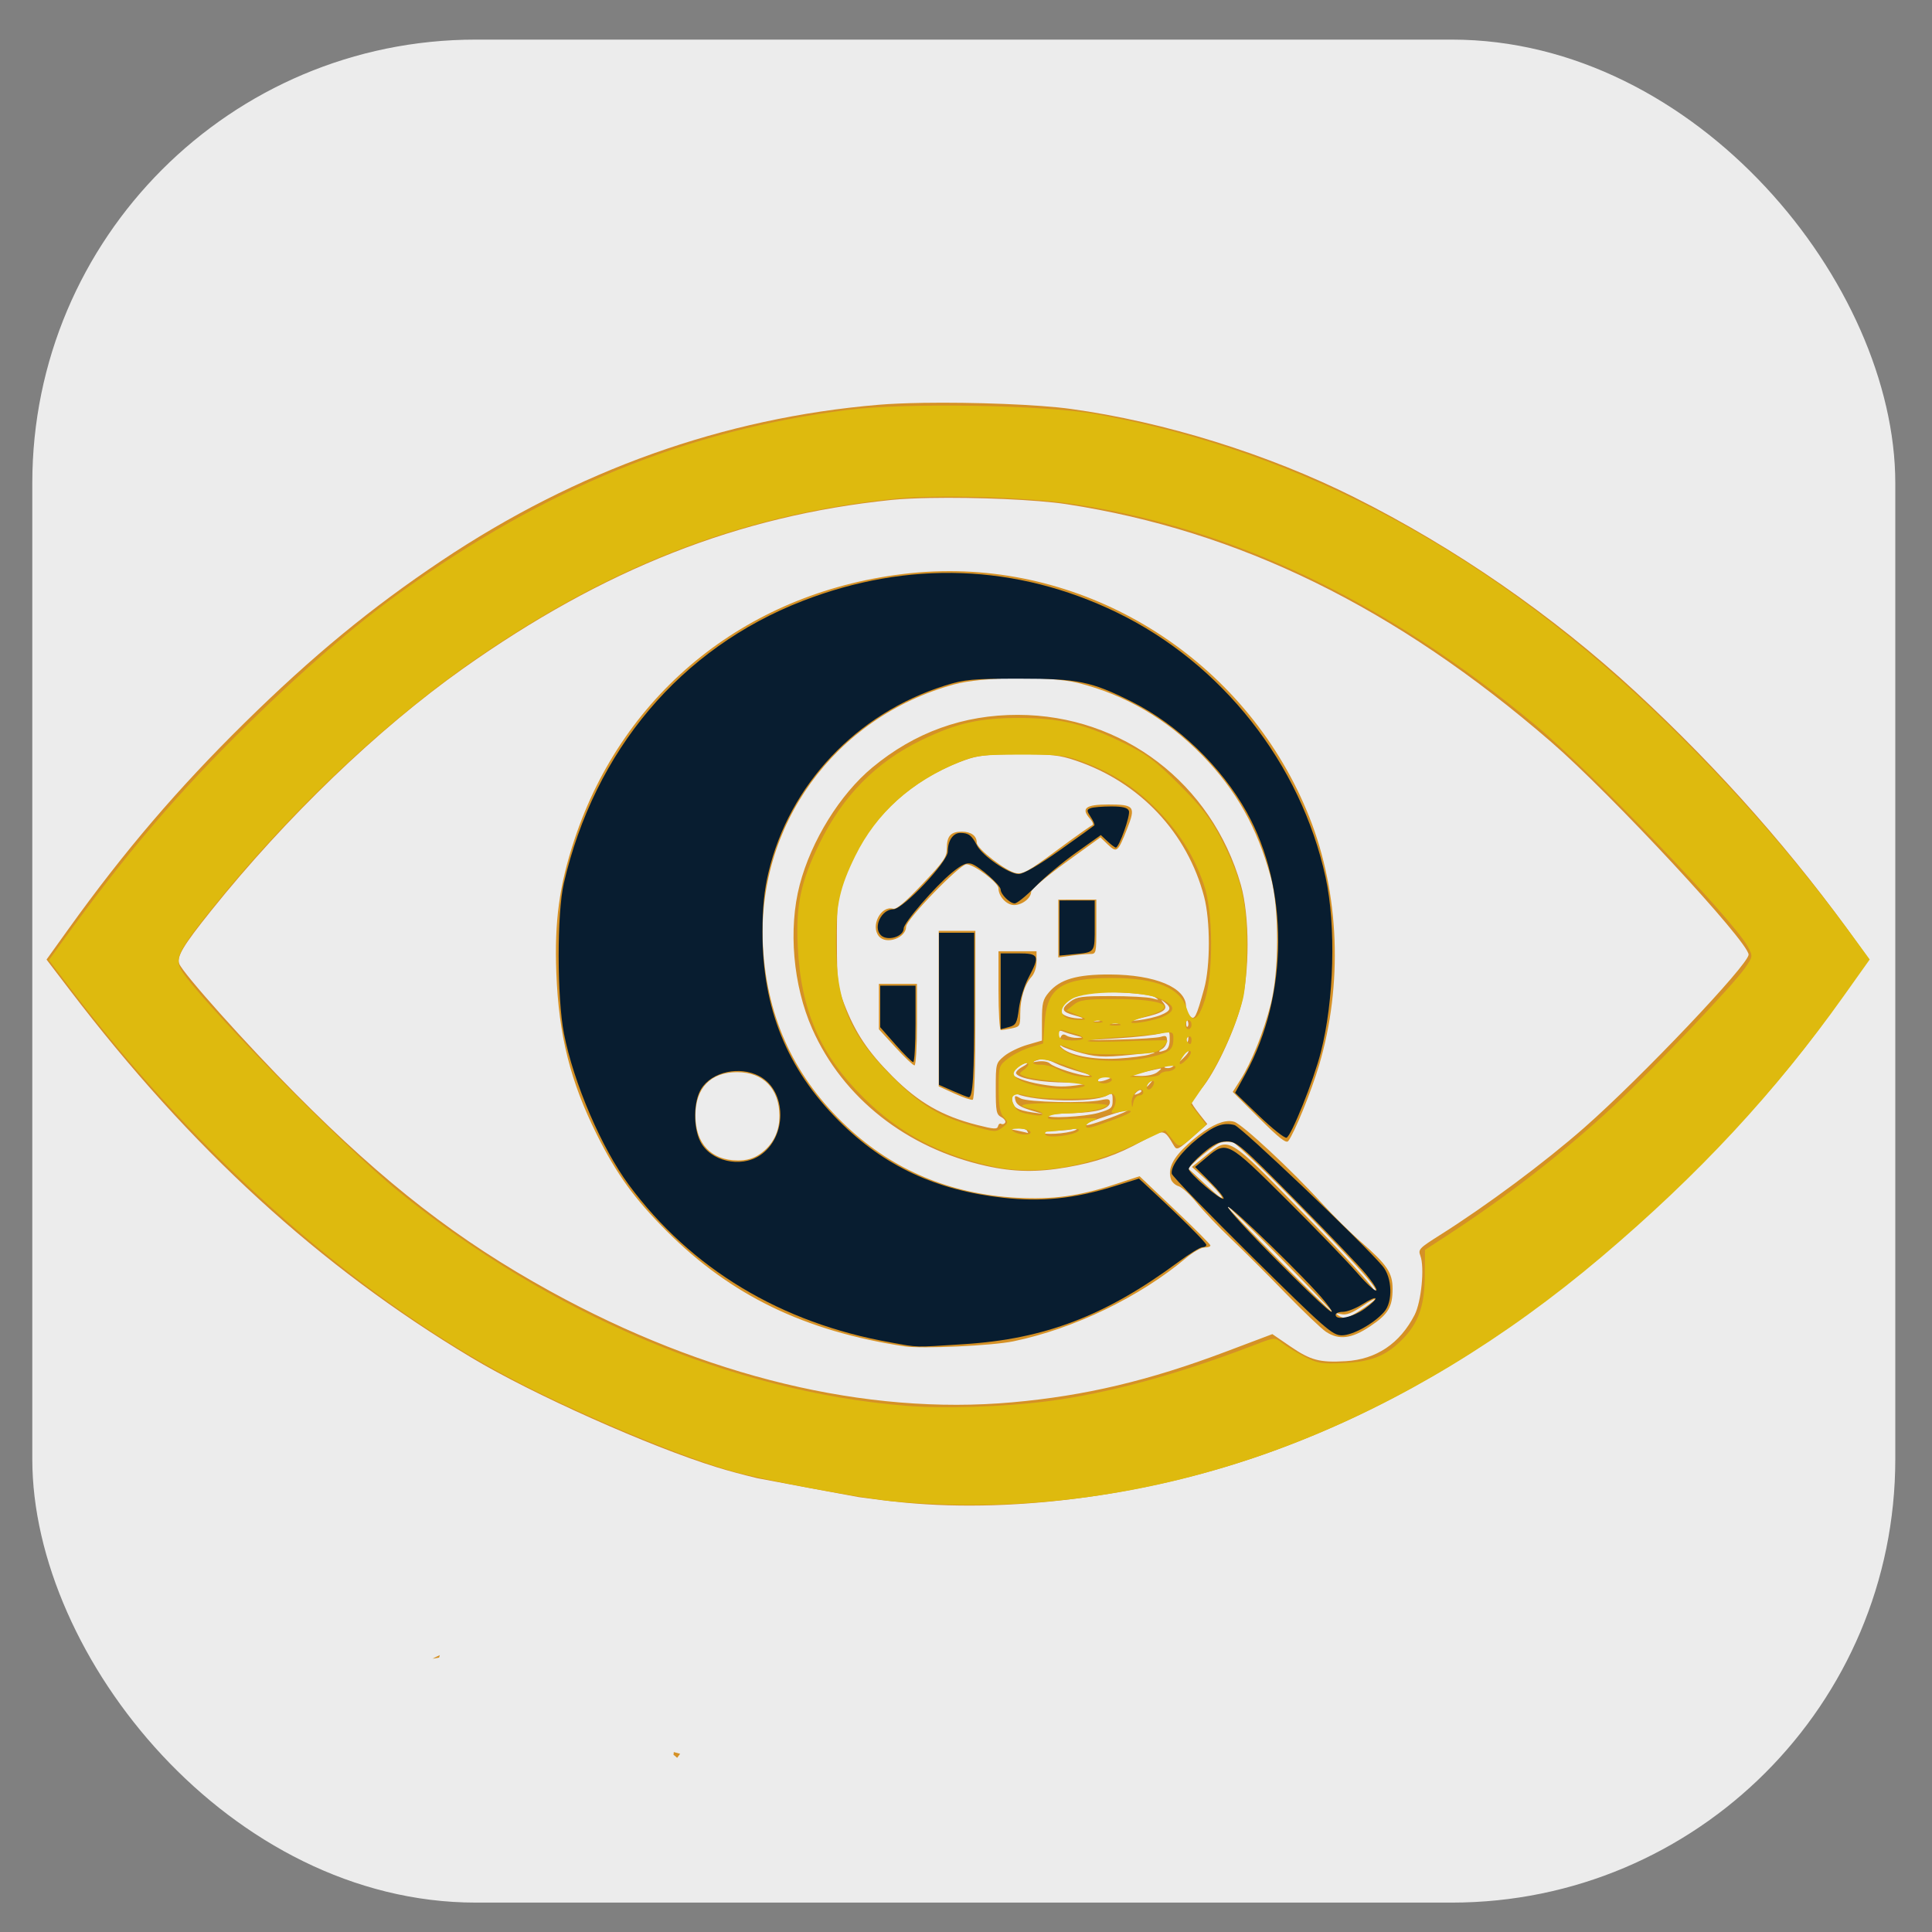
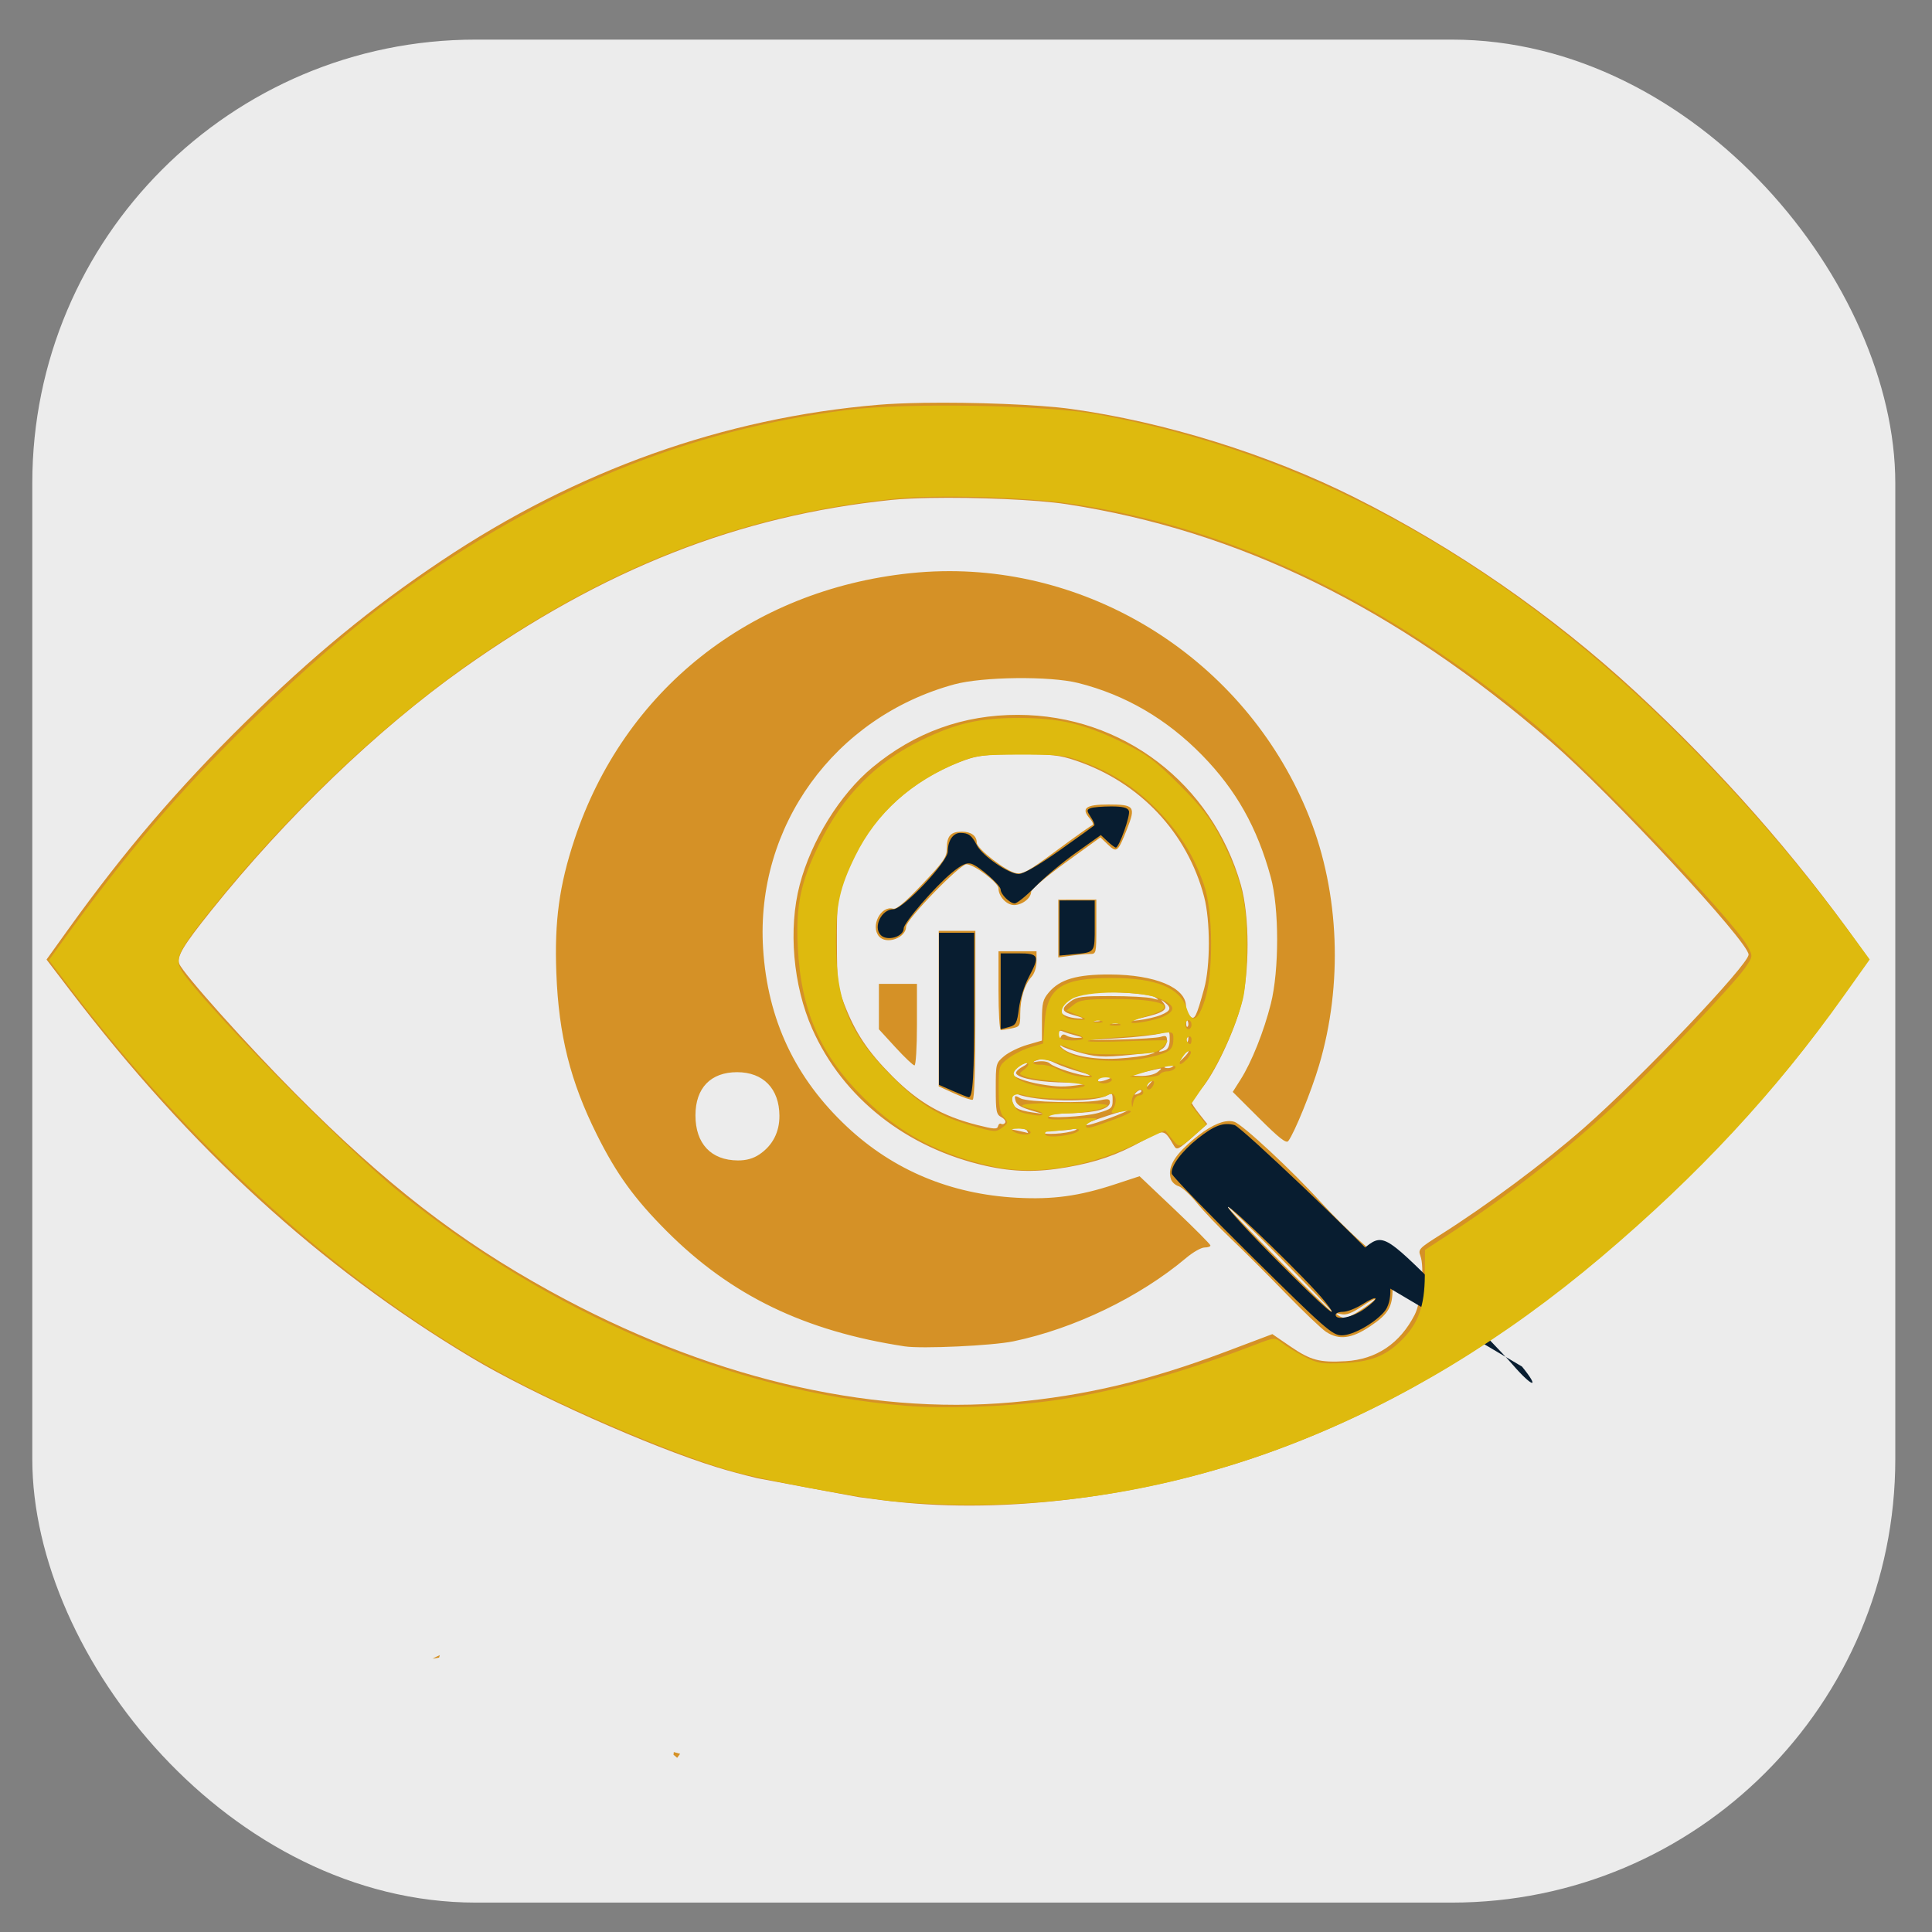
<svg xmlns="http://www.w3.org/2000/svg" xmlns:ns1="http://sodipodi.sourceforge.net/DTD/sodipodi-0.dtd" xmlns:ns2="http://www.inkscape.org/namespaces/inkscape" width="50mm" height="50mm" viewBox="0 0 50 50" version="1.1" id="svg1" xml:space="preserve" ns1:docname="icon.svg" ns2:version="1.4 (e7c3feb1, 2024-10-09)">
  <rect x="0" y="0" width="50" height="50" fill="#808080" stroke="none" />
  <ns1:namedview id="namedview1" pagecolor="#ffffff" bordercolor="#000000" borderopacity="0.25" ns2:showpageshadow="2" ns2:pageopacity="0.0" ns2:pagecheckerboard="0" ns2:deskcolor="#d1d1d1" ns2:document-units="mm" ns2:zoom="1.9633427" ns2:cx="101.10308" ns2:cy="56.790901" ns2:window-width="2560" ns2:window-height="956" ns2:window-x="1080" ns2:window-y="25" ns2:window-maximized="1" ns2:current-layer="layer1" />
  <defs id="defs1" />
  <g id="layer1">
-     <rect style="display:none;fill:#000000;stroke-width:0.265" id="rect1" width="50" height="50" x="0.101" y="0.098" rx="4.23" />
    <rect style="fill:#ececec;fill-opacity:1;stroke:none;stroke-width:0;stroke-dasharray:none;stroke-opacity:1" id="rect3" width="48.214" height="48.214" x="0.836" y="1.025" rx="11.477" />
    <g id="g1" transform="matrix(0.371,0,0,0.371,1.088,10.26)">
      <g id="layer1-8">
        <path id="path1" style="fill:#d59126;fill-opacity:1" d="m 61.429,0.449 c -1.176,0.019 -2.24,0.062 -3.07,0.132 C 47.54,1.494 37.303,5.147 27.86,11.463 c -4.917,3.289 -9.002,6.653 -13.723,11.299 -4.664,4.591 -8.383,8.941 -12.259,14.34 l -1.564,2.179 1.624,2.128 c 8.464,11.09 17.404,19.274 27.999,25.63 4.271,2.563 12.462,6.222 17.158,7.666 0.85,0.261 1.796,0.514 2.796,0.754 2.364,0.448 4.729,0.893 7.097,1.323 1.072,0.149 2.145,0.282 3.189,0.382 7.906,0.755 17.457,-0.585 25.739,-3.61 10.352,-3.782 20.009,-10.209 29.314,-19.511 4.527,-4.526 7.491,-8.033 10.624,-12.572 l 1.557,-2.256 -0.619,-0.873 C 122.287,31.991 117.053,26.051 111.171,20.615 105.38,15.263 98.583,10.561 91.527,7.026 85.534,4.024 78.308,1.773 71.768,0.871 c -2.277,-0.314 -6.812,-0.478 -10.339,-0.423 z m 0.519,6.635 c 3.183,-0.059 7.418,0.111 9.51,0.431 12.054,1.848 22.981,7.207 33.807,16.581 4.215,3.65 13.778,13.95 13.779,14.841 10e-4,0.692 -7.507,8.598 -11.47,12.078 -2.76,2.424 -6.797,5.427 -10.068,7.49 -1.439,0.908 -1.525,0.998 -1.358,1.437 0.303,0.794 0.068,3.214 -0.401,4.126 -1.029,2.001 -2.671,3.103 -4.809,3.229 -1.816,0.107 -2.444,-0.06 -3.862,-1.031 l -1.252,-0.857 -3.249,1.226 c -5.353,2.02 -9.827,3.08 -14.91,3.533 -10.184,0.908 -21.396,-1.79 -32.213,-7.75 -6.434,-3.545 -11.5,-7.472 -17.744,-13.754 -3.447,-3.468 -7.879,-8.419 -8.132,-9.084 -0.193,-0.507 0.261,-1.263 2.232,-3.722 5.228,-6.52 11.613,-12.657 17.545,-16.863 9.826,-6.967 19.241,-10.677 29.88,-11.774 0.709,-0.073 1.653,-0.118 2.714,-0.138 z m 0.834,5.108 c -0.739,0.014 -1.481,0.06 -2.225,0.138 -11.155,1.172 -19.963,8.159 -23.416,18.576 -1.063,3.208 -1.402,5.699 -1.265,9.313 0.165,4.337 0.973,7.557 2.829,11.28 1.369,2.746 2.623,4.477 4.879,6.736 4.476,4.48 9.608,6.964 16.592,8.029 h 5.17e-4 c 1.193,0.182 6.114,-0.047 7.584,-0.352 4.24,-0.882 8.807,-3.086 12.051,-5.817 0.476,-0.401 1.052,-0.728 1.28,-0.728 0.228,0 0.414,-0.064 0.413,-0.142 -5.3e-4,-0.078 -1.113,-1.197 -2.472,-2.486 l -2.472,-2.344 -1.746,0.574 c -2.48,0.815 -4.318,1.064 -6.832,0.927 -4.603,-0.252 -8.586,-1.917 -11.817,-4.94 -3.627,-3.394 -5.554,-7.48 -5.866,-12.443 -0.537,-8.525 4.973,-16.142 13.33,-18.427 1.973,-0.539 6.68,-0.592 8.648,-0.098 3.294,0.828 6.179,2.511 8.659,5.051 2.363,2.421 3.83,5.031 4.777,8.499 0.59,2.157 0.591,6.49 0.005,8.825 -0.487,1.936 -1.34,4.072 -2.115,5.294 l -0.543,0.856 1.844,1.837 c 1.407,1.402 1.888,1.778 2.031,1.589 0.432,-0.573 1.603,-3.451 2.144,-5.273 1.674,-5.634 1.428,-12.01 -0.666,-17.298 C 84.238,18.818 73.867,11.975 62.782,12.192 Z m 5.303,10.02 c -3.812,-0.009 -7.21,1.218 -10.168,3.673 -2.253,1.87 -4.253,5.098 -5.062,8.173 -0.809,3.076 -0.467,7.028 0.87,10.051 2.133,4.824 6.589,8.336 12.139,9.57 h 5.17e-4 c 1.926,0.428 3.55,0.455 5.619,0.094 2.091,-0.366 3.478,-0.847 5.258,-1.824 1.559,-0.856 1.517,-0.862 2.222,0.327 0.188,0.317 0.296,0.267 1.264,-0.587 l 1.058,-0.933 -0.553,-0.698 c -0.304,-0.384 -0.553,-0.758 -0.553,-0.83 0,-0.073 0.306,-0.487 0.68,-0.92 0.913,-1.06 2.237,-3.838 2.771,-5.813 0.619,-2.29 0.616,-6.245 -0.004,-8.421 -2.023,-7.086 -8.257,-11.844 -15.54,-11.861 z m 0.055,2.751 c 2.3,-0.005 2.832,0.054 3.982,0.442 4.462,1.507 7.775,5.027 8.944,9.505 0.436,1.67 0.435,4.827 -0.001,6.403 -0.551,1.99 -0.66,2.204 -0.983,1.936 -0.155,-0.128 -0.282,-0.443 -0.282,-0.699 0,-1.315 -2.144,-2.215 -5.308,-2.228 -2.307,-0.009 -3.493,0.339 -4.261,1.251 -0.418,0.496 -0.479,0.749 -0.479,1.964 v 1.394 L 68.721,45.231 c -0.567,0.165 -1.292,0.52 -1.611,0.789 -0.572,0.482 -0.581,0.516 -0.581,2.267 0,1.592 0.04,1.799 0.384,1.983 0.211,0.113 0.334,0.288 0.271,0.389 -0.062,0.101 -0.186,0.138 -0.275,0.083 -0.089,-0.055 -0.19,0.02 -0.224,0.167 -0.052,0.224 -0.29,0.209 -1.469,-0.092 -2.43,-0.621 -4.077,-1.567 -5.892,-3.388 -1.731,-1.736 -2.606,-3.051 -3.38,-5.078 -0.447,-1.17 -0.489,-1.528 -0.497,-4.217 -0.008,-2.717 0.03,-3.047 0.501,-4.379 0.746,-2.108 1.746,-3.697 3.27,-5.196 1.411,-1.388 3.177,-2.483 5.13,-3.183 0.954,-0.342 1.566,-0.408 3.792,-0.413 z m 6.228,3.502 c -1.567,0 -1.911,0.265 -1.274,0.982 0.213,0.24 0.273,0.429 0.151,0.472 -0.112,0.04 -1.226,0.829 -2.474,1.754 -1.953,1.448 -2.348,1.668 -2.829,1.578 -0.708,-0.132 -2.739,-1.706 -2.739,-2.123 0,-0.479 -0.393,-0.768 -1.043,-0.768 -0.771,0 -1.043,0.301 -1.043,1.154 0,0.62 -0.192,0.902 -1.708,2.503 -1.219,1.288 -1.805,1.779 -2.049,1.715 -0.853,-0.223 -1.582,1.204 -0.983,1.926 0.509,0.613 1.897,0.118 1.897,-0.676 0,-0.484 3.744,-4.347 4.213,-4.347 0.524,0 2.233,1.286 2.233,1.681 0,0.562 0.561,1.163 1.086,1.163 0.567,0 1.187,-0.483 1.193,-0.93 0.002,-0.167 1.084,-1.082 2.417,-2.046 l 2.413,-1.744 0.522,0.501 c 0.623,0.596 0.695,0.537 1.336,-1.086 0.622,-1.576 0.519,-1.71 -1.319,-1.71 z m -3.478,6.635 v 2.016 2.017 l 0.88,-0.121 c 0.484,-0.066 1.081,-0.12 1.327,-0.12 0.441,0 0.448,-0.03 0.448,-1.896 v -1.896 h -1.327 z m -8.34,2.18 -0.001,5.424 -10e-4,5.423 1.09,0.497 c 0.6,0.274 1.175,0.471 1.28,0.438 0.121,-0.038 0.19,-2.179 0.19,-5.921 v -5.862 h -1.279 z m 4.169,1.422 v 2.749 c 0,1.512 0.075,2.749 0.166,2.749 0.091,0 0.432,-0.054 0.758,-0.119 0.563,-0.113 0.593,-0.163 0.593,-1.014 0,-1.062 0.296,-2.035 0.784,-2.576 0.21,-0.232 0.353,-0.676 0.353,-1.09 v -0.699 h -1.327 z m -8.342,2.275 v 1.584 1.584 l 1.154,1.26 c 0.635,0.693 1.232,1.26 1.327,1.26 0.096,0 0.173,-1.259 0.173,-2.844 v -2.844 h -1.327 z m 15.465,0.572 c 1.429,-0.015 3.457,0.142 3.778,0.347 0.338,0.216 0.317,0.226 -0.19,0.088 -0.313,-0.085 -1.607,-0.154 -2.877,-0.154 -2.013,0 -2.374,0.048 -2.817,0.379 -0.694,0.519 -0.626,0.721 0.328,0.977 0.449,0.12 0.646,0.215 0.437,0.211 -0.691,-0.013 -1.202,-0.165 -1.414,-0.42 -0.284,-0.342 0.719,-1.184 1.611,-1.351 0.258,-0.048 0.667,-0.073 1.144,-0.078 z m 4.252,0.565 c 0.013,-0.006 0.089,0.05 0.237,0.166 0.479,0.376 0.413,0.579 -0.284,0.869 -0.339,0.141 -1.043,0.305 -1.564,0.364 -0.874,0.1 -0.853,0.086 0.265,-0.172 1.481,-0.341 1.832,-0.579 1.491,-1.015 -0.106,-0.136 -0.157,-0.206 -0.144,-0.212 z m -4.879,1.386 c 0.184,-0.048 0.441,-0.045 0.569,0.007 0.128,0.052 -0.023,0.091 -0.335,0.087 -0.313,-0.004 -0.418,-0.046 -0.234,-0.094 z m 6.638,0.013 c 0.02,-0.02 0.046,0.006 0.076,0.082 0.055,0.137 0.048,0.3 -0.015,0.363 -0.063,0.063 -0.108,-0.049 -0.1,-0.249 0.004,-0.11 0.018,-0.177 0.038,-0.197 z m -5.504,0.177 c 0.182,-0.048 0.481,-0.048 0.664,0 0.182,0.048 0.033,0.087 -0.332,0.087 -0.365,0 -0.514,-0.039 -0.332,-0.087 z m -3.39,0.588 c 0.048,-0.047 0.13,-0.035 0.261,0.02 0.182,0.076 0.588,0.205 0.901,0.285 0.523,0.135 0.531,0.148 0.095,0.163 -0.261,0.009 -0.602,-0.064 -0.758,-0.163 -0.205,-0.13 -0.32,-0.089 -0.413,0.145 -0.102,0.258 -0.132,0.233 -0.142,-0.122 -0.005,-0.177 0.009,-0.282 0.057,-0.328 z m 7.441,0.044 c 0.086,-0.018 0.144,-0.017 0.183,0.01 0.078,0.054 0.079,0.211 0.079,0.524 0,0.4 -0.11,0.672 -0.3,0.745 -0.463,0.178 -0.591,0.125 -0.222,-0.09 0.182,-0.106 0.332,-0.369 0.332,-0.585 0,-0.32 -0.078,-0.367 -0.426,-0.256 -0.235,0.075 -1.536,0.161 -2.891,0.191 l -2.465,0.056 2.37,-0.145 c 1.303,-0.08 2.647,-0.235 2.986,-0.346 0.153,-0.05 0.268,-0.087 0.354,-0.105 z m 1.457,0.181 c 0.017,-0.043 0.041,-0.037 0.067,0.028 0.053,0.13 0.053,0.344 0,0.474 -0.053,0.13 -0.096,0.023 -0.096,-0.237 0,-0.13 0.011,-0.222 0.028,-0.265 z m -8.968,0.658 c 0.002,-0.013 0.069,0.035 0.203,0.134 0.164,0.122 0.839,0.36 1.5,0.53 1.158,0.297 1.684,0.295 4.459,-0.016 0.705,-0.079 0.718,-0.072 0.189,0.097 -0.313,0.1 -1.294,0.226 -2.18,0.28 -1.762,0.107 -3.47,-0.236 -3.981,-0.799 -0.127,-0.14 -0.191,-0.213 -0.189,-0.226 z m 9.089,0.484 c 0.046,0.045 -0.115,0.271 -0.359,0.503 l -0.443,0.422 0.359,-0.503 c 0.198,-0.277 0.397,-0.467 0.443,-0.422 z m -10.011,0.604 c 0.193,0.029 0.406,0.106 0.675,0.238 0.396,0.195 1.19,0.479 1.763,0.632 0.574,0.153 0.83,0.275 0.569,0.271 -0.616,-0.009 -2.401,-0.586 -2.681,-0.867 -0.12,-0.12 -0.482,-0.18 -0.806,-0.133 -0.573,0.082 -0.575,0.08 -0.077,-0.086 0.191,-0.064 0.364,-0.084 0.558,-0.055 z m -1.264,0.233 c 0.107,0.004 -0.042,0.136 -0.332,0.294 -0.29,0.157 -0.478,0.364 -0.419,0.461 0.219,0.354 1.752,0.62 3.6,0.625 1.562,0.004 1.729,0.03 0.948,0.146 -1.178,0.175 -1.651,0.17 -2.824,-0.026 -1.071,-0.18 -2.011,-0.535 -2.011,-0.76 0,-0.196 0.777,-0.749 1.038,-0.738 z m 10.196,0.107 c 0.05,0.013 0.065,0.045 0.036,0.092 -0.058,0.095 -0.229,0.172 -0.379,0.172 -0.392,0 -0.336,-0.129 0.106,-0.244 0.104,-0.027 0.187,-0.033 0.237,-0.02 z m -0.846,0.3 c 0.026,0.021 -0.058,0.094 -0.233,0.235 -0.226,0.183 -0.702,0.289 -1.232,0.275 -0.861,-0.022 -0.862,-0.022 -0.201,-0.163 0.365,-0.078 0.919,-0.201 1.232,-0.275 0.27,-0.064 0.408,-0.094 0.434,-0.072 z m -29.569,0.248 c 1.826,0 2.943,1.151 2.953,3.041 0.006,1.141 -0.478,2.076 -1.394,2.693 -0.434,0.292 -0.91,0.426 -1.506,0.423 -1.866,-0.009 -2.958,-1.17 -2.958,-3.143 0,-1.911 1.064,-3.014 2.905,-3.014 z m 25.675,0.298 c 0.516,0.011 0.554,0.04 0.237,0.176 -0.524,0.225 -0.853,0.225 -0.853,0 0,-0.104 0.278,-0.184 0.617,-0.176 z m 3.365,0.176 c 0.01,0.01 -0.047,0.087 -0.165,0.237 -0.248,0.316 -0.404,0.416 -0.404,0.26 0,-0.039 0.149,-0.189 0.332,-0.332 0.15,-0.118 0.227,-0.175 0.237,-0.165 z m -0.992,0.79 c 0.062,-0.023 0.114,-0.024 0.144,0.006 0.058,0.058 -0.047,0.164 -0.234,0.236 -0.27,0.103 -0.292,0.081 -0.106,-0.106 0.064,-0.065 0.135,-0.111 0.196,-0.135 z m -8.801,0.243 c 0.05,-0.053 0.133,-0.043 0.266,0.012 1.298,0.536 5.342,0.614 6.256,0.12 0.399,-0.215 0.427,-0.193 0.427,0.338 0,0.52 -0.082,0.593 -0.982,0.86 -0.936,0.278 -3.759,0.419 -3.516,0.176 0.064,-0.064 0.824,-0.134 1.69,-0.156 1.7,-0.043 2.618,-0.31 2.618,-0.762 0,-0.223 -0.134,-0.254 -0.617,-0.147 -1.074,0.24 -5.121,0.153 -5.609,-0.12 -0.392,-0.219 -0.436,-0.21 -0.379,0.079 0.072,0.368 0.335,0.533 1.297,0.815 l 0.664,0.195 -0.758,-0.109 c -1.081,-0.155 -1.422,-0.38 -1.422,-0.939 0,-0.195 0.016,-0.31 0.066,-0.363 z m 8.154,0.086 c 0.017,-0.042 0.04,-0.022 0.064,0.07 0.048,0.184 0.045,0.441 -0.007,0.569 -0.052,0.128 -0.092,-0.023 -0.088,-0.335 0.002,-0.156 0.014,-0.261 0.031,-0.303 z m -0.118,1.043 c 0.035,0.035 -0.541,0.289 -1.281,0.563 -1.252,0.464 -1.886,0.619 -1.677,0.41 0.14,-0.14 2.888,-1.044 2.958,-0.973 z m 6.793,0.795 c -0.686,0.113 -1.588,0.654 -2.604,1.573 -1.081,0.978 -1.444,1.717 -1.207,2.462 0.064,0.201 0.305,0.421 0.536,0.489 0.231,0.068 0.804,0.594 1.273,1.169 0.469,0.575 1.536,1.694 2.37,2.487 0.834,0.793 2.54,2.495 3.791,3.783 1.251,1.288 2.531,2.51 2.844,2.716 0.904,0.594 1.781,0.488 3.073,-0.375 1.275,-0.852 1.572,-1.347 1.572,-2.628 0,-1.11 -0.382,-1.679 -2.18,-3.246 -0.73,-0.636 -1.967,-1.858 -2.749,-2.716 -2.096,-2.3 -5.521,-5.486 -6.107,-5.681 -0.177,-0.059 -0.382,-0.069 -0.611,-0.031 z m -10.395,0.479 c 0.037,0.006 0.039,0.032 -5.17e-4,0.076 -0.211,0.232 -1.929,0.42 -2.344,0.256 -0.22,-0.086 0.054,-0.144 0.72,-0.152 0.591,-0.007 1.231,-0.07 1.422,-0.138 0.096,-0.034 0.166,-0.048 0.203,-0.041 z m -4.18,0.002 c 0.333,-0.014 0.658,0.061 0.722,0.165 0.065,0.104 0.091,0.179 0.058,0.165 -0.032,-0.014 -0.357,-0.088 -0.722,-0.165 L 67.382,51.075 Z m 15.094,0.992 c 0.24,0.06 2.593,2.329 5.228,5.042 3.341,3.44 4.768,5.034 4.714,5.267 -0.065,0.281 -0.09,0.27 -0.157,-0.069 -0.044,-0.222 -2.22,-2.589 -4.836,-5.261 -5.426,-5.541 -5.188,-5.4 -6.838,-4.064 l -0.977,0.791 0.935,0.841 c 0.515,0.463 1.028,1.023 1.142,1.245 0.113,0.222 -0.335,-0.108 -0.996,-0.733 -0.661,-0.626 -1.245,-1.165 -1.299,-1.198 -0.17,-0.106 1.776,-1.731 2.22,-1.854 0.235,-0.065 0.623,-0.068 0.864,-0.008 z m -0.437,4.416 c 0,-0.086 1.665,1.527 3.699,3.586 2.034,2.059 3.672,3.77 3.641,3.801 -0.089,0.089 -7.34,-7.209 -7.34,-7.388 z m 10.316,6.539 c -0.068,0.109 -0.513,0.447 -0.991,0.749 -0.946,0.6 -1.125,0.641 -1.552,0.352 -0.215,-0.145 -0.166,-0.165 0.201,-0.081 0.36,0.083 0.74,-0.059 1.475,-0.554 0.544,-0.366 0.934,-0.576 0.867,-0.467 z M 27.75,87.802 c -0.173,0.081 -0.35,0.157 -0.513,0.251 0.153,-0.024 0.305,-0.058 0.459,-0.079 0.016,-0.05 0.037,-0.122 0.053,-0.173 z m 16.319,6.763 c -0.006,0.068 -0.012,0.138 -0.019,0.195 0.105,0.061 0.166,0.138 0.251,0.207 0.07,-0.094 0.141,-0.188 0.211,-0.282 -0.148,-0.039 -0.295,-0.08 -0.443,-0.12 z m 5.397,56.604 c -0.176,0.002 -0.352,0.008 -0.528,0.01 0.035,0.581 0.097,0.898 0.244,0.898 0.211,0 0.284,-0.221 0.284,-0.857 z m -13.71,0.685 c -0.129,0.018 -0.258,0.041 -0.387,0.06 0.041,0.102 0.09,0.162 0.162,0.162 0.111,0 0.18,-0.079 0.225,-0.222 z" />
-         <path style="fill:#081d30;fill-opacity:1;stroke-width:0" d="M 59.186,65.986 C 51.549,64.634 45.277,60.858 40.937,55 39.025,52.419 37.082,47.891 36.407,44.439 c -0.489,-2.498 -0.494,-8.377 -0.009,-10.476 2.146,-9.282 8.162,-16.401 16.64,-19.69 7.382,-2.864 14.943,-2.59 21.93,0.794 7.337,3.553 12.838,10.532 14.57,18.487 0.736,3.379 0.594,8.565 -0.333,12.189 -0.505,1.974 -2.062,5.855 -2.393,5.965 -0.136,0.045 -0.999,-0.641 -1.917,-1.525 l -1.669,-1.608 0.727,-1.327 c 3.001,-5.475 3.037,-12.935 0.089,-18.236 -1.775,-3.192 -4.83,-6.126 -8.049,-7.732 -2.81,-1.402 -3.745,-1.593 -7.788,-1.593 -3.297,0 -3.852,0.051 -5.218,0.48 -6.162,1.935 -10.859,6.906 -12.314,13.033 -0.294,1.237 -0.416,2.455 -0.417,4.161 -0.003,5.335 1.701,9.544 5.337,13.18 3.142,3.142 6.76,4.833 11.461,5.356 2.672,0.297 4.949,0.064 7.699,-0.789 l 1.764,-0.547 0.865,0.802 c 2.088,1.935 3.837,3.679 3.837,3.825 0,0.087 -0.126,0.159 -0.279,0.159 -0.154,0 -0.915,0.469 -1.691,1.042 -5.071,3.744 -9.301,5.364 -14.939,5.721 -3.602,0.228 -3.078,0.241 -5.124,-0.122 z M 50.087,52.936 c 1.9,-1.269 1.88,-4.488 -0.034,-5.514 -1.387,-0.744 -3.344,-0.315 -4.081,0.894 -0.529,0.868 -0.557,2.649 -0.056,3.65 0.691,1.383 2.813,1.877 4.171,0.969 z" id="path28" />
        <path style="fill:#081d30;fill-opacity:1;stroke-width:0" d="m 58.51,37.578 c -0.555,-0.555 0.048,-1.804 0.871,-1.804 0.674,0 3.802,-3.311 3.802,-4.024 0,-0.763 0.366,-1.306 0.878,-1.302 0.576,0.004 0.794,0.168 1.154,0.866 0.376,0.729 2.225,2 2.91,2 0.336,0 1.39,-0.608 2.862,-1.651 1.281,-0.908 2.368,-1.689 2.414,-1.736 0.047,-0.047 -0.063,-0.31 -0.243,-0.585 -0.294,-0.448 -0.295,-0.512 -0.011,-0.621 0.174,-0.067 0.819,-0.121 1.433,-0.121 0.808,0 1.15,0.086 1.236,0.31 0.117,0.306 -0.685,2.56 -0.911,2.56 -0.064,0 -0.326,-0.197 -0.582,-0.437 l -0.465,-0.437 -1.7,1.206 c -0.935,0.663 -2.22,1.736 -2.856,2.384 -0.636,0.648 -1.29,1.178 -1.454,1.178 -0.335,0 -0.977,-0.635 -0.977,-0.966 0,-0.302 -1.501,-1.627 -2.036,-1.797 -0.331,-0.105 -0.673,0.049 -1.362,0.614 -1.161,0.952 -3.365,3.498 -3.365,3.889 0,0.583 -1.148,0.924 -1.599,0.473 z" id="path29" />
-         <path style="fill:#081d30;fill-opacity:1;stroke-width:0" d="m 59.539,45.216 -1.07,-1.216 v -1.448 -1.448 h 1.23 1.23 v 2.664 c 0,1.465 -0.072,2.664 -0.159,2.664 -0.088,0 -0.641,-0.547 -1.23,-1.216 z" id="path30" />
        <path style="fill:#081d30;fill-opacity:1;stroke-width:0" d="m 63.541,48.449 -0.974,-0.429 v -5.303 -5.303 h 1.23 1.23 v 5.098 c 0,4.835 -0.094,6.388 -0.384,6.373 -0.07,-0.004 -0.566,-0.2 -1.102,-0.436 z" id="path31" />
        <path style="fill:#081d30;fill-opacity:1;stroke-width:0" d="m 66.872,41.496 v -2.647 h 1.23 c 1.452,0 1.523,0.17 0.709,1.698 -0.286,0.538 -0.586,1.499 -0.666,2.136 -0.131,1.038 -0.204,1.174 -0.709,1.309 l -0.564,0.151 z" id="path32" />
        <path style="fill:#081d30;fill-opacity:1;stroke-width:0" d="m 70.971,37.082 v -1.922 h 1.23 1.23 v 1.749 c 0,1.925 0.053,1.854 -1.486,2.002 l -0.974,0.093 z" id="path33" />
        <path style="fill:#081d30;fill-opacity:1;stroke-width:0" d="" id="path34" transform="scale(0.265)" />
-         <path style="fill:#081d30;fill-opacity:1;stroke-width:0" d="m 84.411,60.011 c -3.052,-3.015 -5.574,-5.621 -5.604,-5.79 -0.091,-0.509 0.686,-1.562 1.805,-2.447 1.166,-0.922 1.778,-1.148 2.567,-0.95 0.463,0.116 8.935,8.184 10.337,9.845 0.673,0.796 0.727,2.49 0.102,3.195 -0.726,0.819 -2.191,1.63 -2.945,1.63 -0.658,0 -1.142,-0.424 -6.262,-5.483 z m 7.863,3.623 c 1.086,-0.787 0.958,-1.019 -0.17,-0.307 -0.459,0.29 -1.068,0.527 -1.352,0.527 -0.284,0 -0.516,0.092 -0.516,0.205 0,0.431 1.202,0.181 2.038,-0.425 z m -2.826,-0.549 c -1.1,-1.368 -6.571,-6.697 -6.721,-6.547 -0.08,0.08 1.458,1.759 3.418,3.731 3.403,3.424 4.637,4.476 3.303,2.816 z m 2.912,-1.851 c -0.432,-0.532 -2.631,-2.836 -4.887,-5.12 -3.792,-3.84 -4.156,-4.153 -4.819,-4.149 -0.539,0.003 -0.959,0.211 -1.691,0.839 -0.535,0.459 -0.974,0.946 -0.974,1.082 0,0.301 2.265,2.238 2.427,2.076 0.063,-0.063 -0.357,-0.587 -0.933,-1.164 l -1.048,-1.048 0.821,-0.686 c 1.381,-1.154 1.452,-1.116 5.523,2.933 2.002,1.99 4.221,4.29 4.932,5.109 1.397,1.611 1.939,1.719 0.649,0.13 z" id="path35" />
+         <path style="fill:#081d30;fill-opacity:1;stroke-width:0" d="m 84.411,60.011 c -3.052,-3.015 -5.574,-5.621 -5.604,-5.79 -0.091,-0.509 0.686,-1.562 1.805,-2.447 1.166,-0.922 1.778,-1.148 2.567,-0.95 0.463,0.116 8.935,8.184 10.337,9.845 0.673,0.796 0.727,2.49 0.102,3.195 -0.726,0.819 -2.191,1.63 -2.945,1.63 -0.658,0 -1.142,-0.424 -6.262,-5.483 z m 7.863,3.623 c 1.086,-0.787 0.958,-1.019 -0.17,-0.307 -0.459,0.29 -1.068,0.527 -1.352,0.527 -0.284,0 -0.516,0.092 -0.516,0.205 0,0.431 1.202,0.181 2.038,-0.425 z m -2.826,-0.549 c -1.1,-1.368 -6.571,-6.697 -6.721,-6.547 -0.08,0.08 1.458,1.759 3.418,3.731 3.403,3.424 4.637,4.476 3.303,2.816 z m 2.912,-1.851 l -1.048,-1.048 0.821,-0.686 c 1.381,-1.154 1.452,-1.116 5.523,2.933 2.002,1.99 4.221,4.29 4.932,5.109 1.397,1.611 1.939,1.719 0.649,0.13 z" id="path35" />
      </g>
      <path style="fill:#deba0e;fill-opacity:1;stroke-width:0" d="M 222.474,290.677 C 212.23,289.417 190.05,285.222 182.024,283.026 169.526,279.606 144.444,269.251 126.435,260.076 85.114,239.024 41.784,201.09 7.643,156.078 l -5.84,-7.7 3.036,-4.195 C 22.214,120.173 35.436,104.665 54.434,86.012 68.685,72.019 82.317,60.242 93.986,51.841 132.502,24.112 169.773,8.868 212.095,3.535 c 15.278,-1.925 51.851,-1.303 65.308,1.112 54.653,9.806 105.066,37.156 150.786,81.805 18.392,17.96 33.904,35.801 48.745,56.061 l 4.173,5.697 -6.792,9.548 c -18.06,25.388 -38.124,47.001 -63.868,68.799 -50.988,43.172 -108.624,65.637 -167.351,65.229 -6.761,-0.047 -16.041,-0.546 -20.621,-1.109 z m 42.063,-26.163 c 16.032,-2.056 34.455,-7.06 54.756,-14.874 5.173,-1.991 5.227,-1.995 7.138,-0.48 1.059,0.839 3.677,2.44 5.817,3.557 3.444,1.797 4.631,1.997 10.311,1.732 7.315,-0.34 11.143,-1.854 15.366,-6.078 4.373,-4.373 6.009,-8.921 6.07,-16.877 l 0.052,-6.842 5.931,-3.865 c 15.866,-10.339 30.85,-22.003 43.99,-34.243 10.045,-9.358 31.189,-31.6 34.322,-36.106 2.081,-2.992 2.09,-3.068 0.72,-5.612 C 445.232,137.809 407.675,98.633 393.125,86.53 353.866,53.875 312.87,34.333 270.855,28.247 258.693,26.485 235.727,25.813 224.853,26.9 185.918,30.792 152.012,43.499 116.59,67.473 91.823,84.236 66.296,108.091 45.426,133.976 c -9.224,11.44 -10.472,13.773 -8.936,16.703 3.484,6.65 42.521,46.511 57.324,58.535 39.965,32.462 87.948,52.77 133.419,56.465 9.934,0.807 25.776,0.312 37.304,-1.166 z" id="path2" transform="scale(0.265)" />
      <path style="fill:#deba0e;fill-opacity:1;stroke-width:0" d="m 250.233,202.704 c -14.009,-3.11 -24.362,-8.618 -33.914,-18.047 -11.468,-11.319 -16.582,-23.058 -17.388,-39.91 -0.517,-10.805 0.772,-16.939 5.666,-26.966 6.174,-12.65 14.951,-21.547 26.998,-27.366 9.149,-4.419 15.101,-5.776 25.38,-5.783 10.817,-0.008 17.275,1.502 27.363,6.4 6.479,3.146 8.595,4.72 15.104,11.238 5.838,5.847 8.315,9.031 10.832,13.925 5.378,10.459 6.892,16.629 6.908,28.156 0.008,5.76 -0.439,11.742 -1.068,14.276 -1.69,6.815 -6.054,16.54 -10.058,22.413 l -3.654,5.36 2.03,2.661 2.03,2.661 -2.139,1.932 c -4.786,4.324 -4.85,4.34 -6.852,1.829 l -1.828,-2.292 -8.107,3.813 c -12.92,6.077 -26.355,8.13 -37.302,5.7 z m 22.604,-9.375 c 0.535,-0.542 -0.47,-0.641 -3.085,-0.304 -2.133,0.275 -4.385,0.499 -5.004,0.499 -0.619,0 -0.895,0.374 -0.612,0.831 0.612,0.99 7.513,0.176 8.701,-1.027 z m -12.69,0.195 c -0.27,-0.436 -1.629,-0.788 -3.021,-0.781 -1.926,0.009 -2.246,0.196 -1.341,0.781 1.573,1.017 4.99,1.017 4.362,0 z m -7.202,-1.202 c 1.426,-1.079 1.439,-1.244 0.198,-2.615 -0.993,-1.097 -1.324,-2.975 -1.324,-7.507 0,-5.891 0.065,-6.093 2.578,-7.99 1.418,-1.07 4.05,-2.381 5.849,-2.912 l 3.271,-0.966 0.394,-5.504 c 0.661,-9.244 4.424,-11.741 17.705,-11.749 11.605,-0.007 17.935,2.561 19.689,7.986 1.328,4.108 2.97,3.4 4.737,-2.042 2.356,-7.258 2.245,-23.506 -0.209,-30.536 -2.564,-7.345 -5.939,-12.905 -11.341,-18.68 -5.754,-6.151 -11.768,-10.231 -19.518,-13.24 -5.504,-2.137 -6.615,-2.284 -17.25,-2.284 -10.235,0 -11.848,0.194 -16.194,1.949 -12.635,5.104 -21.895,13.442 -27.453,24.72 -4.028,8.173 -5.09,12.877 -5.083,22.514 0.011,15.828 3.492,24.258 14.637,35.438 7.616,7.64 12.323,10.533 21.335,13.113 6,1.717 6.105,1.721 7.977,0.304 z m 29.608,-2.128 c 4.803,-1.779 5.422,-2.634 1.355,-1.871 -2.623,0.492 -2.746,0.426 -1.858,-0.996 0.523,-0.838 0.722,-2.121 0.441,-2.852 -0.417,-1.088 -0.815,-1.166 -2.189,-0.43 -2.088,1.117 -17.547,1.119 -21.305,0.003 -3.102,-0.922 -4.413,0.097 -3.153,2.451 0.945,1.766 1.285,1.944 4.976,2.611 3.611,0.652 3.361,-0.734 -0.276,-1.533 -5.099,-1.12 -2.525,-1.586 8.759,-1.586 6.48,0 11.486,0.295 11.125,0.656 -1.041,1.042 -6.432,2.08 -10.915,2.101 -2.264,0.01 -4.373,0.432 -4.685,0.938 -0.422,0.683 1.349,0.806 6.893,0.48 5.363,-0.316 6.848,-0.221 5.28,0.337 -1.2,0.427 -2.181,1.127 -2.181,1.557 0,0.843 1.212,0.551 7.733,-1.864 z m 6.202,-6.187 c 0.624,0 1.135,-0.357 1.135,-0.793 0,-0.436 -0.286,-0.793 -0.634,-0.793 -1.218,0 -2.537,1.916 -2.43,3.529 0.098,1.47 0.141,1.455 0.452,-0.159 0.189,-0.982 0.854,-1.785 1.478,-1.785 z m -14.728,-2.328 c 1.386,-0.408 -0.284,-0.772 -5.552,-1.208 -4.144,-0.344 -8.427,-0.964 -9.518,-1.379 -1.92,-0.731 -1.935,-0.79 -0.454,-1.877 0.841,-0.617 1.321,-1.329 1.069,-1.582 -0.674,-0.674 -3.787,1.453 -3.787,2.589 0,2.813 12.429,5.169 18.242,3.458 z m 18.554,-0.514 c 0.296,-0.772 0.119,-1.135 -0.46,-0.942 -1.186,0.395 -1.838,2.198 -0.796,2.198 0.426,0 0.991,-0.565 1.256,-1.256 z M 281.562,180.041 c 0.278,-0.45 -0.388,-0.793 -1.539,-0.793 -1.116,0 -2.03,0.357 -2.03,0.793 0,0.436 0.693,0.793 1.539,0.793 0.847,0 1.76,-0.357 2.03,-0.793 z m -5.221,-1.123 c -0.182,-0.181 -2.782,-1.252 -5.779,-2.379 -5.684,-2.139 -8.812,-2.566 -9.589,-1.31 -0.252,0.407 0.545,0.712 1.771,0.677 1.226,-0.035 3.085,0.395 4.132,0.955 1.047,0.56 2.816,1.295 3.932,1.634 2.19,0.665 6.073,0.961 5.532,0.423 z m 17.912,-0.464 c 0.27,-0.436 1.162,-0.793 1.983,-0.793 0.821,0 1.744,-0.406 2.051,-0.903 0.645,-1.043 -2.808,-0.54 -8.453,1.23 l -3.512,1.102 3.721,0.078 c 2.046,0.043 3.941,-0.279 4.211,-0.715 z m 8.077,-6.067 c -0.307,-0.307 -1.079,0.129 -1.715,0.969 -1.785,2.359 -1.415,3.279 0.534,1.33 0.957,-0.957 1.489,-1.992 1.181,-2.299 z m -8.87,1.09 c 3.598,-1.015 4.333,-1.766 4.35,-4.447 0.011,-1.744 -0.216,-1.85 -2.962,-1.387 -1.636,0.276 -6.646,0.734 -11.133,1.019 -4.487,0.285 -8.291,0.73 -8.453,0.99 -0.162,0.26 4.402,0.292 10.141,0.071 5.74,-0.221 10.594,-0.3 10.788,-0.176 0.194,0.124 -0.386,0.963 -1.288,1.865 -1.459,1.459 -2.68,1.652 -11.06,1.752 -7.439,0.088 -10.071,-0.18 -12.516,-1.276 -3.598,-1.612 -4.664,-1.277 -1.834,0.576 4.206,2.756 16.014,3.254 23.966,1.012 z m 9.121,-4.191 c 0,-0.68 -0.363,-1.012 -0.806,-0.738 -0.443,0.274 -0.601,0.83 -0.35,1.237 0.68,1.1 1.156,0.895 1.156,-0.498 z m -28.553,-0.306 c 0,-0.366 -0.859,-0.881 -1.909,-1.144 -1.05,-0.264 -2.478,-0.697 -3.173,-0.964 -0.882,-0.338 -1.263,-0.031 -1.263,1.018 0,1.203 0.632,1.528 3.173,1.629 1.745,0.07 3.173,-0.173 3.173,-0.539 z m 28.553,-3.613 c 0,-0.654 -0.357,-1.19 -0.793,-1.19 -0.436,0 -0.793,0.535 -0.793,1.19 0,0.654 0.357,1.19 0.793,1.19 0.436,0 0.793,-0.535 0.793,-1.19 z m -18.822,-0.124 c -0.537,-0.217 -1.608,-0.23 -2.379,-0.029 -0.772,0.201 -0.332,0.379 0.976,0.395 1.309,0.016 1.94,-0.148 1.403,-0.366 z m -4.774,-0.798 c -0.545,-0.22 -1.438,-0.22 -1.983,0 -0.545,0.22 -0.099,0.4 0.991,0.4 1.091,0 1.537,-0.18 0.991,-0.4 z m 16.366,-1.295 c 3.131,-1.528 2.892,-2.826 -0.831,-4.515 -5.021,-2.278 -19.74,-2.29 -23.466,-0.018 -4.262,2.598 -3.123,5.654 2.048,5.496 2.035,-0.062 2.01,-0.111 -0.649,-1.268 l -2.765,-1.204 1.862,-1.507 c 1.584,-1.283 3.2,-1.507 10.843,-1.507 13.087,0 17,1.98 8.688,4.396 -2.399,0.697 -4.362,1.467 -4.362,1.71 0,0.675 6.42,-0.501 8.632,-1.581 z" id="path3" transform="scale(0.265)" />
    </g>
  </g>
</svg>